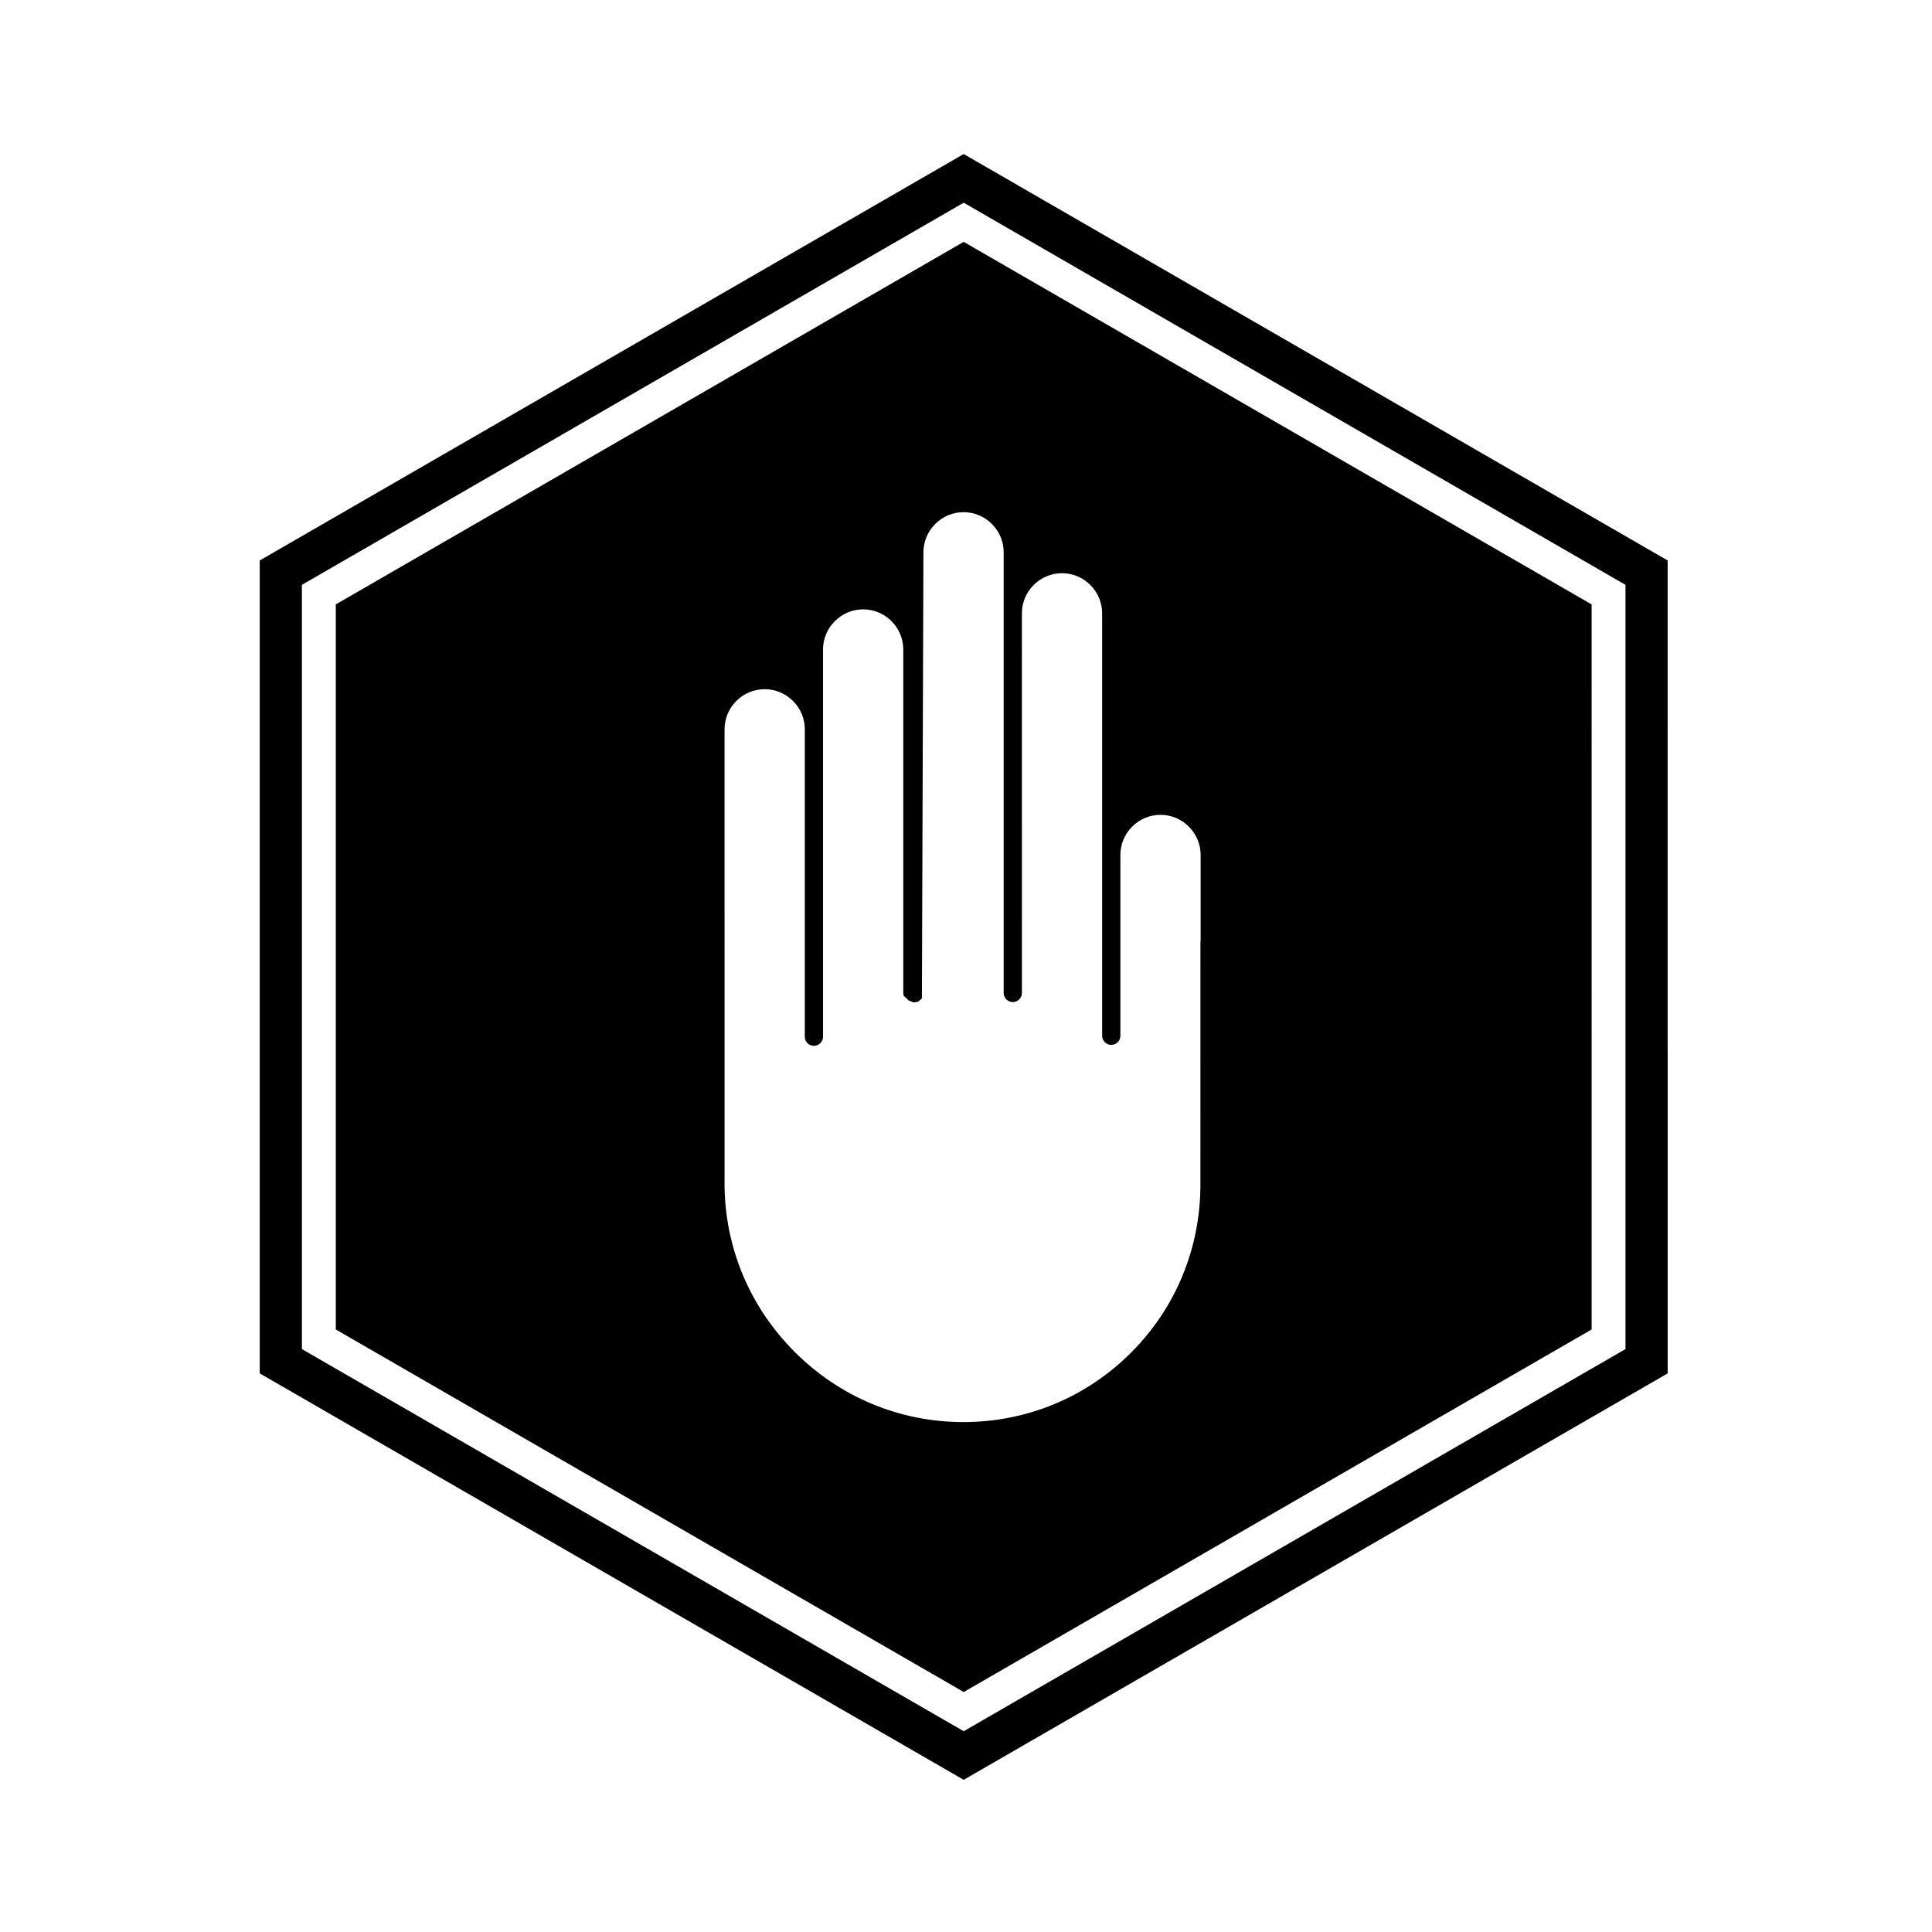
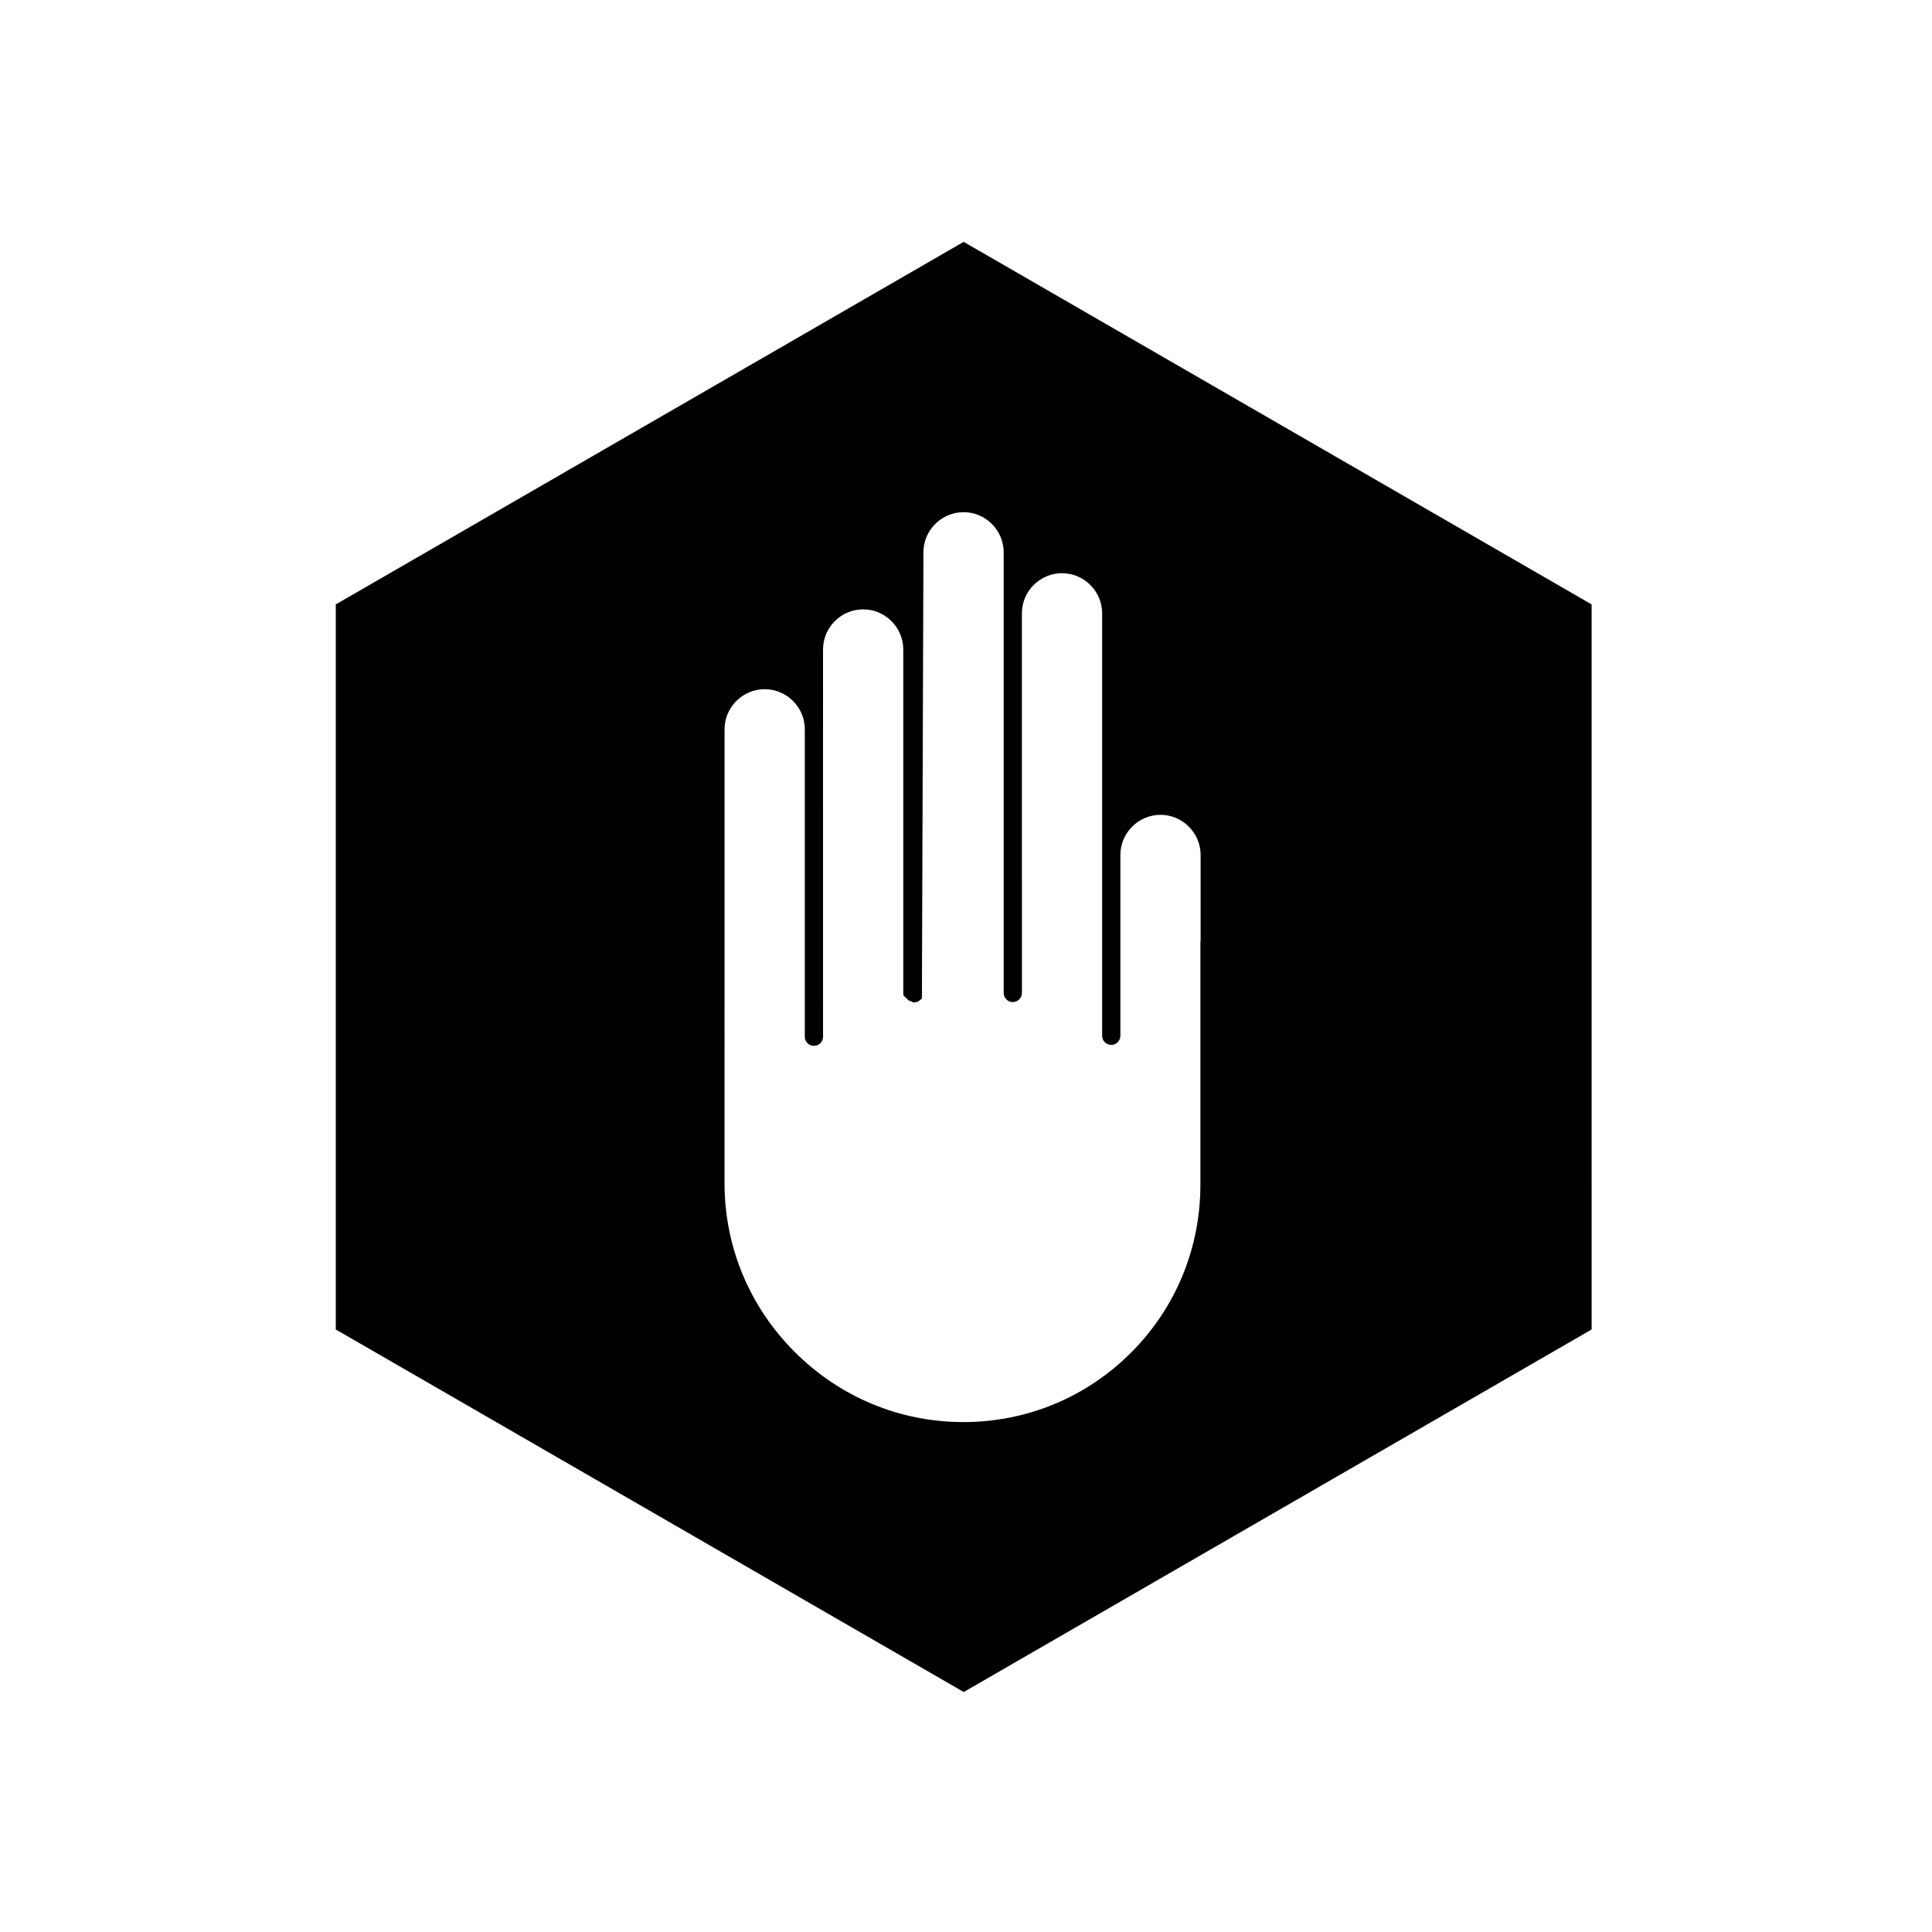
<svg xmlns="http://www.w3.org/2000/svg" fill="#000000" width="800px" height="800px" version="1.1" viewBox="144 144 512 512">
  <g>
    <path d="m233.34 303.97-0.352 0.203v192.15l166.41 96.078 166.05-95.875 0.352-0.203-0.004-192.15-166.41-96.078zm151.45 105.14 1.359 0.555 1.16-0.203 1.008-0.855 0.402-118.24c0-2.82 1.109-5.492 3.125-7.508s4.684-3.125 7.508-3.125c2.82 0 5.492 1.109 7.508 3.125s3.125 4.684 3.125 7.508v116.78c0 1.359 1.109 2.418 2.418 2.418 1.309 0 2.418-1.109 2.418-2.418l-0.008-100.61c0-2.82 1.109-5.492 3.125-7.508s4.684-3.125 7.508-3.125c2.82 0 5.492 1.109 7.508 3.125s3.125 4.684 3.125 7.508v111.95c0 1.359 1.109 2.418 2.418 2.418 1.359 0 2.418-1.109 2.418-2.418v-47.914c0-2.82 1.109-5.492 3.125-7.508s4.684-3.125 7.508-3.125c2.82 0 5.492 1.109 7.508 3.125s3.125 4.684 3.125 7.508v22.621c-0.051 0.203-0.051 0.352-0.051 0.555l-0.008 64.188c0 16.828-6.5 32.648-18.391 44.535-11.84 11.84-27.609 18.391-44.438 18.391-16.828 0-32.695-6.602-44.688-18.59-11.992-11.992-18.59-27.859-18.59-44.688l0.004-120.31c0-2.82 1.109-5.492 3.125-7.508s4.684-3.125 7.508-3.125c2.82 0 5.492 1.109 7.508 3.125s3.125 4.684 3.125 7.508v81.465c0 1.359 1.109 2.418 2.418 2.418 1.359 0 2.418-1.109 2.418-2.418l-0.004-102.62c0-2.82 1.109-5.492 3.125-7.508s4.684-3.125 7.508-3.125c2.82 0 5.492 1.109 7.508 3.125s3.125 4.684 3.125 7.508v91.238l0.102 0.504z" />
-     <path d="m399.39 184.82-186.56 107.71v215.43l186.56 107.71 186.56-107.71-0.004-215.43zm175.38 316.7-175.38 101.27-175.38-101.27v-202.53l175.38-101.27 175.38 101.27z" />
  </g>
</svg>